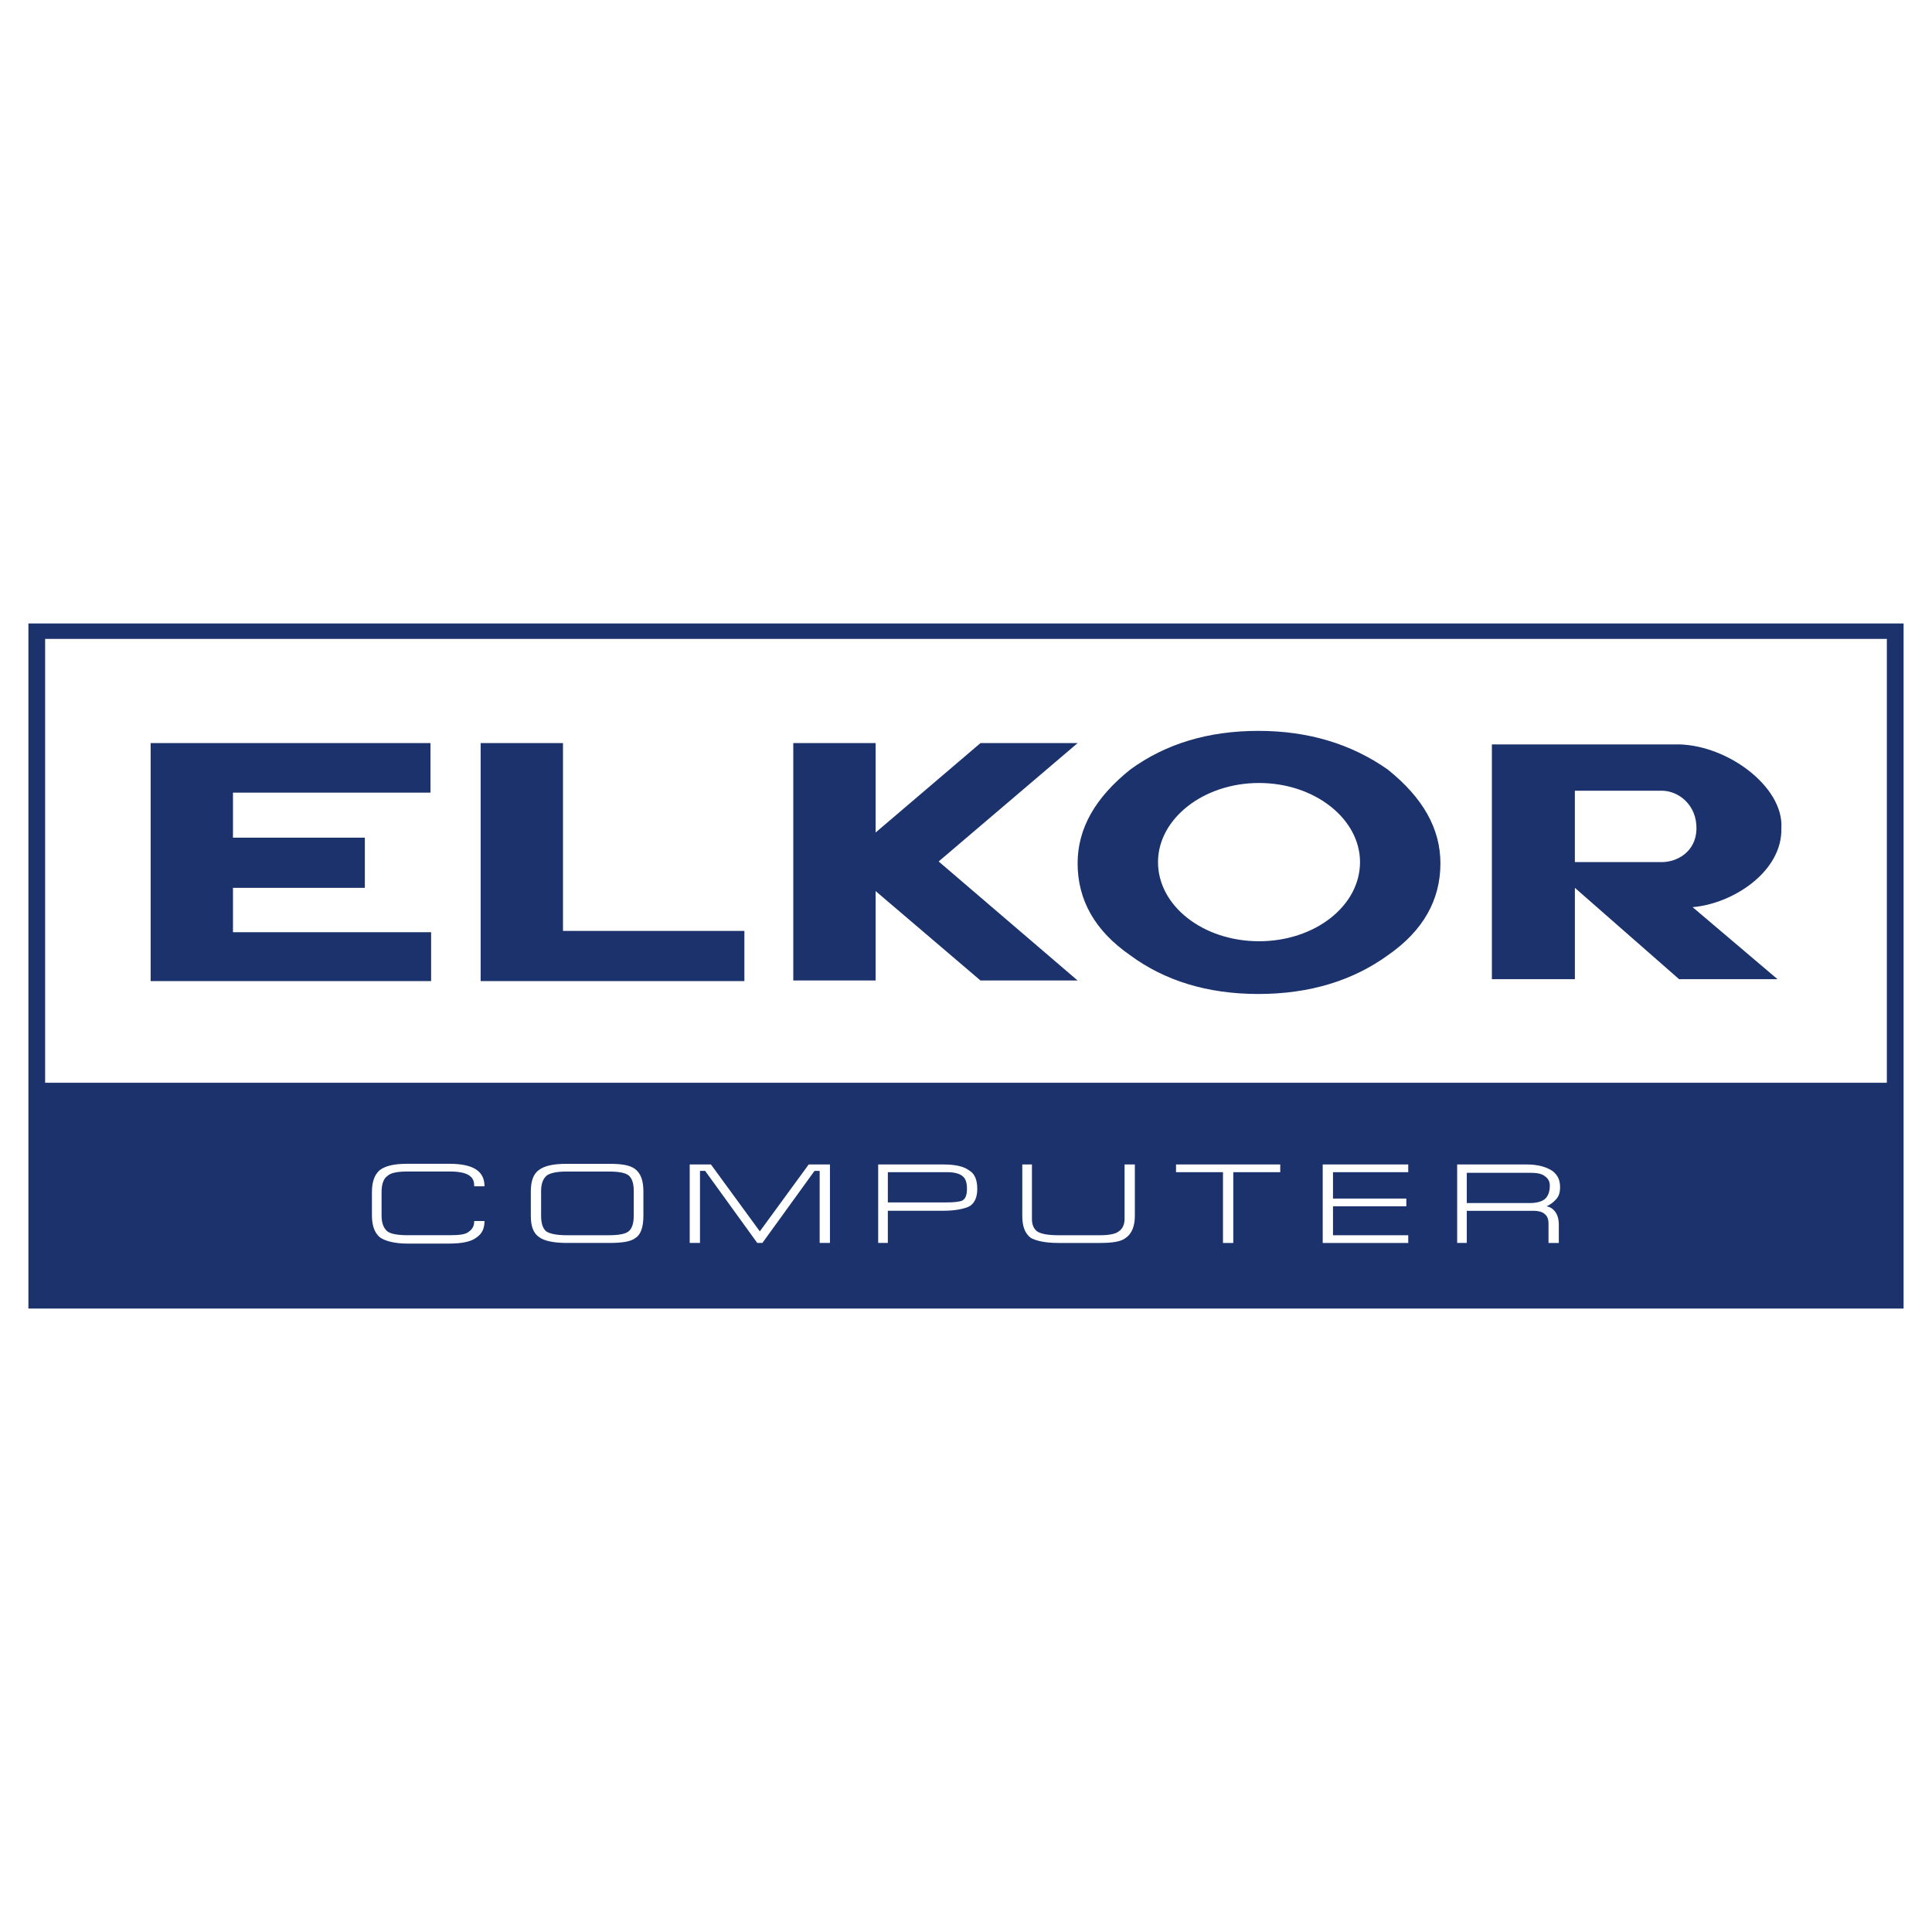
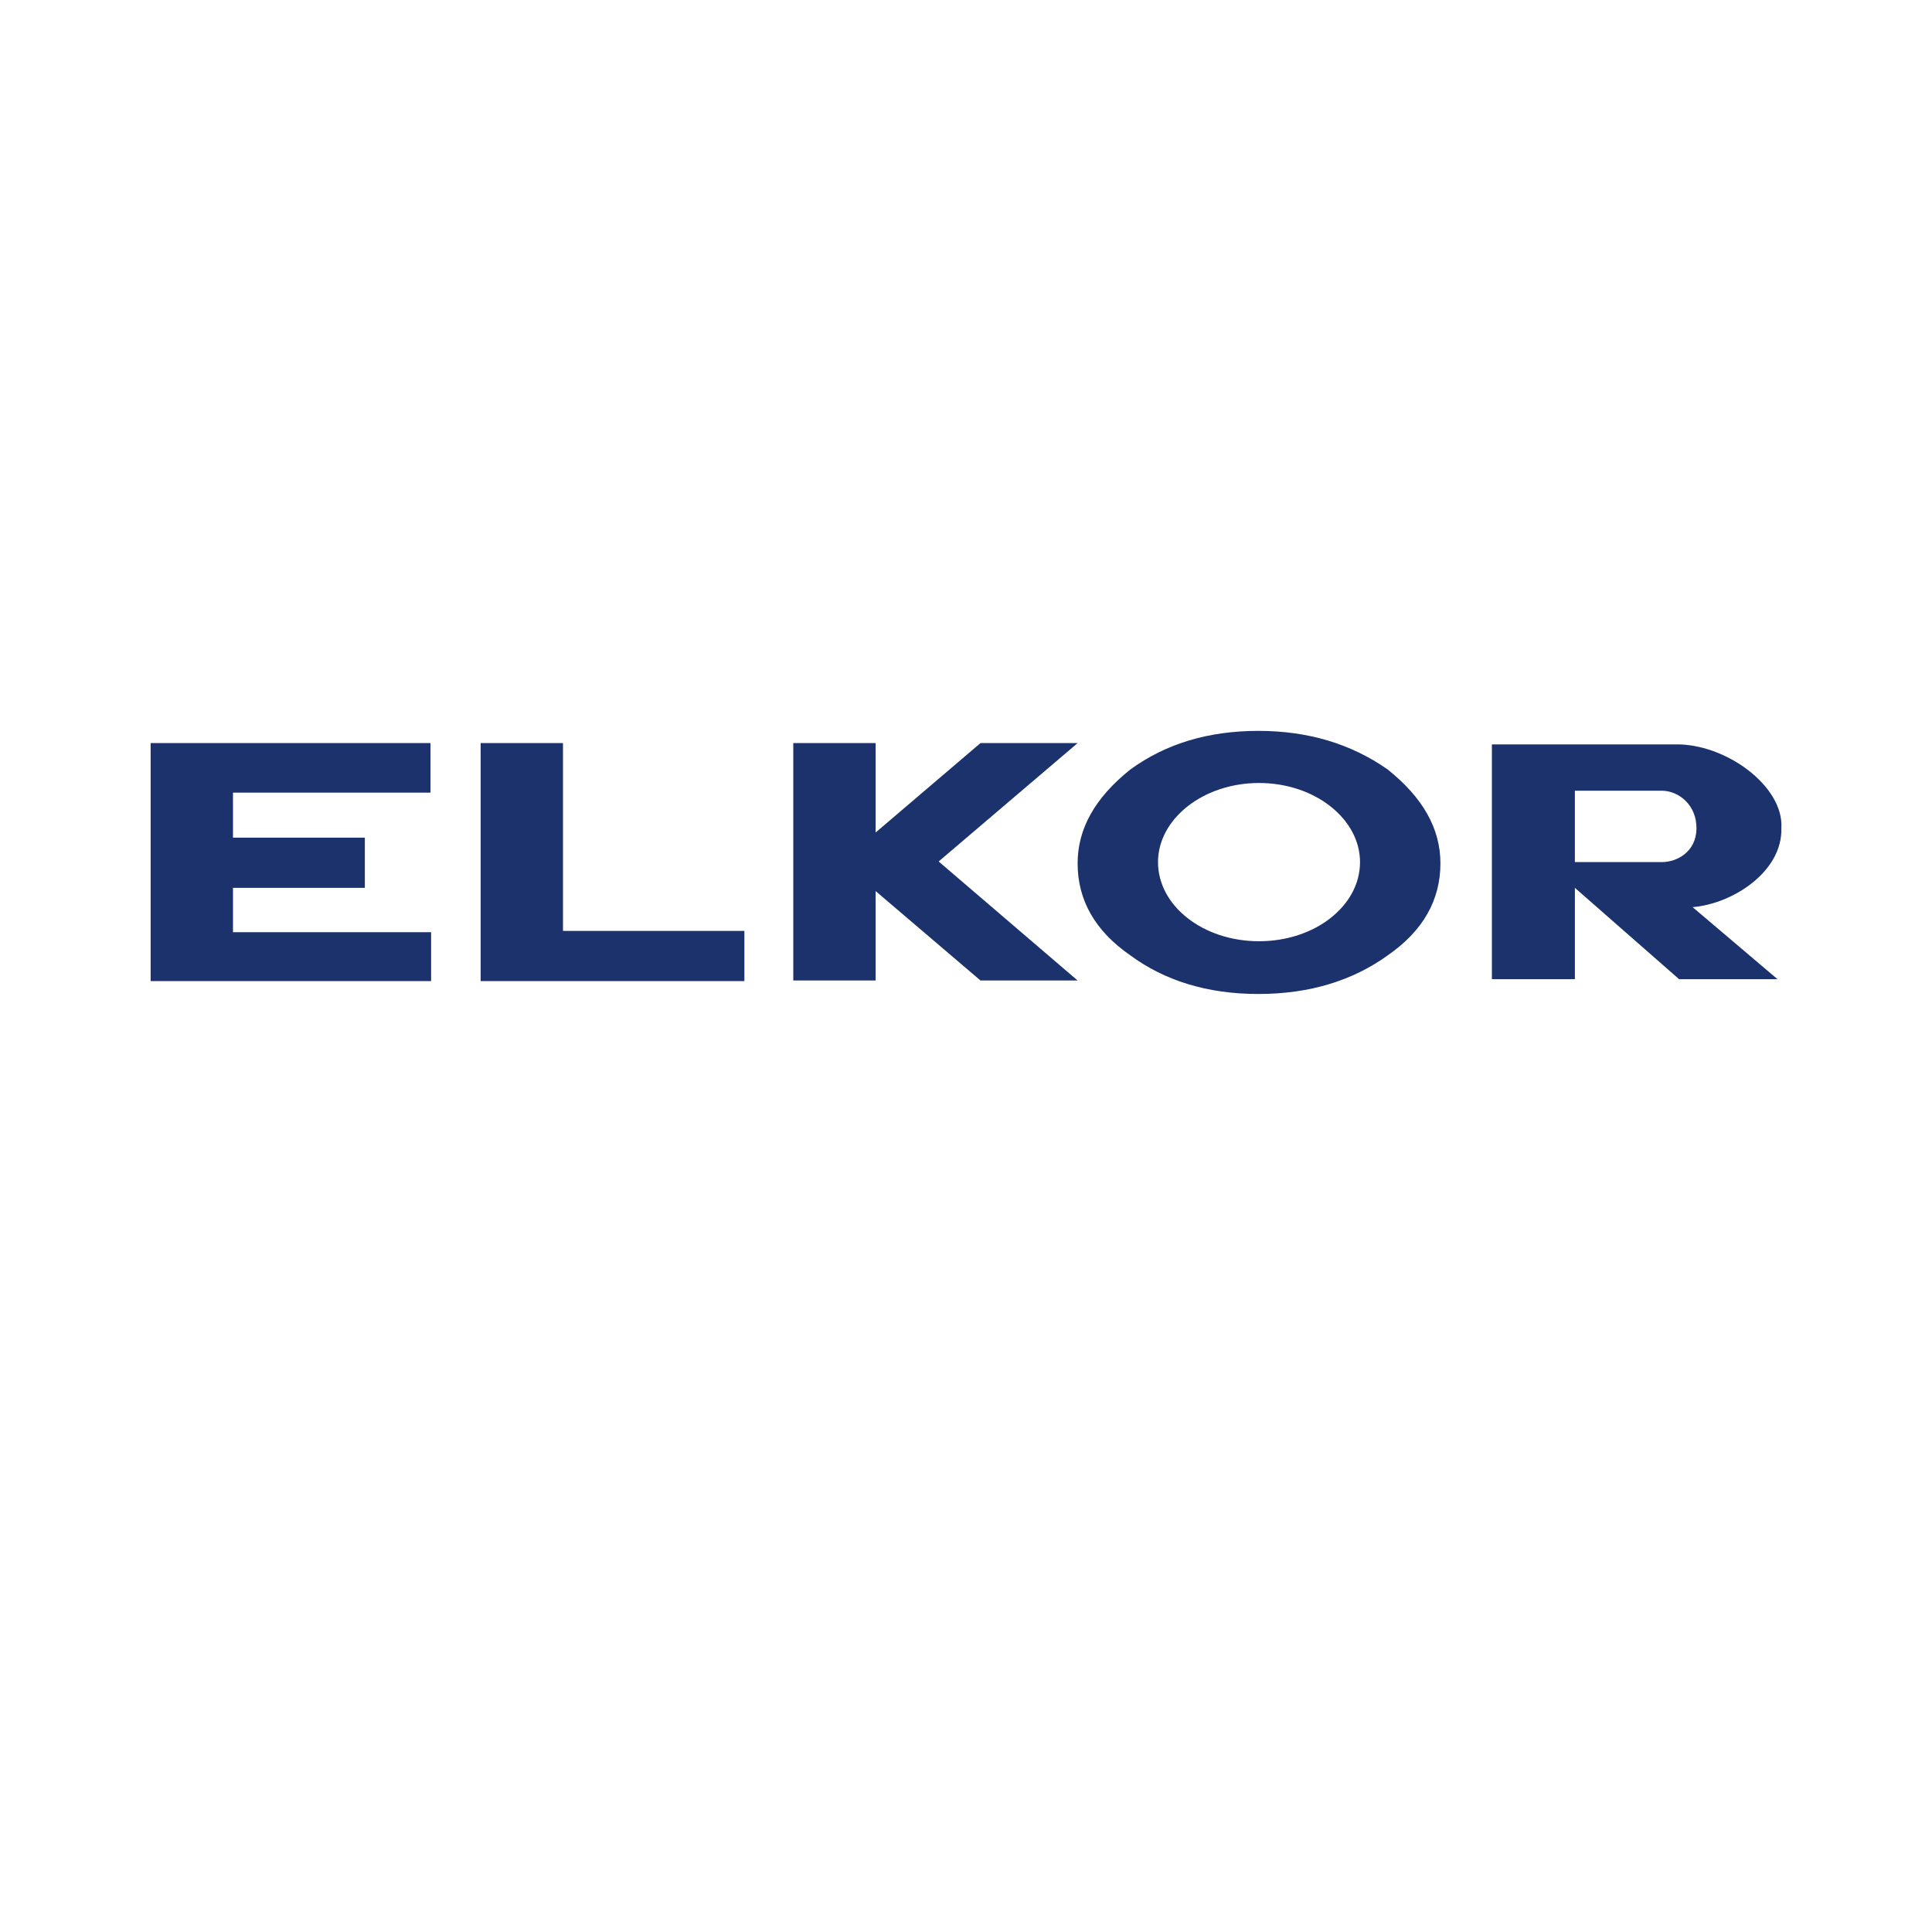
<svg xmlns="http://www.w3.org/2000/svg" width="2500" height="2500" viewBox="0 0 192.756 192.756">
  <g fill-rule="evenodd" clip-rule="evenodd">
-     <path fill="#fff" d="M0 0h192.756v192.756H0V0z" />
    <path d="M47.954 97.887V74.139h8.215V92.88h18.099v5.006H47.954v.001zm77.595-24.967c4.941 0 9.242 1.284 12.9 3.851 3.529 2.824 5.262 5.904 5.262 9.37 0 3.658-1.732 6.739-5.262 9.178-3.467 2.503-7.766 3.851-12.9 3.851s-9.371-1.348-12.773-3.851c-3.529-2.438-5.262-5.52-5.262-9.178 0-3.466 1.732-6.546 5.262-9.37 3.531-2.567 7.767-3.851 12.773-3.851zM15.029 97.887V74.139h27.919v4.942H23.244v4.492h13.157v5.007H23.244v4.428h19.768v4.878H15.029v.001zm110.584-19.768c5.582 0 10.076 3.594 10.076 7.895 0 4.364-4.494 7.894-10.076 7.894-5.584 0-10.078-3.53-10.078-7.894 0-4.301 4.494-7.895 10.078-7.895zm23.233 19.574V74.268h18.227c5.07-.129 10.912 4.171 10.654 8.343.129 4.364-4.877 7.573-8.855 7.894l8.471 7.188h-9.82l-10.396-9.113v9.113h-8.281zm8.279-11.68h8.664c1.541 0 3.402-1.027 3.467-3.273.064-2.439-1.797-3.851-3.467-3.851h-8.664v7.124zm-49.611-11.874L93.65 85.949l13.863 11.874h-9.691l-10.461-8.921v8.921h-8.215V74.139h8.215v8.921l10.461-8.921h9.692z" fill="#1b326c" />
-     <path d="M189.922 130.555H2.834V62.202h187.087v68.353h.001zM4.503 63.742h183.749v44.285H4.503V63.742z" fill="#1b326c" />
    <path d="M44.809 124.072h-4.171c-1.284 0-2.247-.258-2.76-.643-.514-.449-.77-1.154-.77-2.182v-2.311c0-1.027.256-1.732.77-2.182.577-.449 1.476-.643 2.76-.643h4.171c2.375 0 3.53.707 3.53 2.246h-1.027c0-.514-.128-.834-.514-1.09-.385-.258-1.027-.385-1.925-.385h-4.236c-.963 0-1.669.127-1.99.449-.385.256-.578.834-.578 1.604v2.311c0 .77.192 1.283.578 1.605.321.256 1.027.385 1.99.385h4.236c.898 0 1.541-.064 1.861-.32.385-.258.578-.578.578-1.092h1.027c0 .77-.257 1.283-.834 1.668-.514.387-1.413.58-2.696.58zm18.42-5.263c0-.77-.193-1.283-.514-1.539-.321-.258-.963-.385-1.99-.385h-4.172c-.962 0-1.604.127-1.989.385-.385.32-.578.834-.578 1.539v2.504c0 .77.192 1.283.513 1.541.385.256 1.091.385 2.054.385h4.172c1.027 0 1.668-.129 1.99-.385.321-.258.514-.771.514-1.541v-2.504zm.962 2.503c0 1.092-.257 1.861-.77 2.182-.449.385-1.348.514-2.631.514h-4.236c-1.284 0-2.246-.193-2.759-.578-.578-.385-.835-1.09-.835-2.117v-2.439c0-1.027.257-1.732.771-2.117.578-.449 1.476-.643 2.824-.643h4.236c1.219 0 2.054.129 2.567.514.578.449.834 1.156.834 2.246v2.438h-.001zm18.613-5.134h-2.118l-4.878 6.676-4.878-6.676h-2.118v7.83h1.027v-7.188h.514l5.198 7.188h.514l5.198-7.188h.514v7.188h1.027v-7.83zm4.813 7.83v-7.83H94.1c1.219 0 2.054.193 2.567.578.577.32.835.963.835 1.861 0 .834-.258 1.412-.771 1.732-.514.256-1.412.449-2.631.449h-5.52v3.209h-.963v.001zm.963-4.043h5.84c.77 0 1.348-.064 1.604-.193.321-.191.449-.576.449-1.154 0-.643-.128-1.027-.449-1.283-.321-.258-.834-.387-1.54-.387H88.58v3.017zm13.414-3.787h.963v5.455c0 .578.191.963.514 1.221.385.256 1.09.385 2.117.385h4.172c.898 0 1.541-.129 1.861-.385.385-.258.578-.707.578-1.221v-5.455h1.025v5.135c0 1.027-.32 1.797-.898 2.182-.449.385-1.348.514-2.566.514h-4.172c-1.283 0-2.182-.193-2.76-.514-.578-.449-.834-1.154-.834-2.182v-5.135zm15.34 0h10.396v.77h-4.686v7.061h-1.027v-7.061h-4.684v-.77h.001zm14.633 7.83v-7.83h8.535v.77h-7.508v2.633h7.316v.77h-7.316v2.889h7.508v.77h-8.535v-.002zm14.375-6.996v3.018h6.227c.705 0 1.219-.129 1.541-.387.32-.256.514-.705.514-1.346 0-.387-.129-.707-.514-.963-.322-.258-.836-.322-1.412-.322h-6.356zm0 3.787v3.209h-.961v-7.83h6.932c1.154 0 1.988.258 2.566.643.514.385.77.898.77 1.604 0 .578-.127.963-.449 1.283-.191.193-.449.449-.898.643.322.064.578.193.834.514.258.32.387.77.387 1.348v1.797h-1.027v-1.926c0-.449-.129-.77-.385-.963-.193-.191-.578-.32-1.156-.32h-6.613v-.002z" fill="#fff" />
  </g>
</svg>